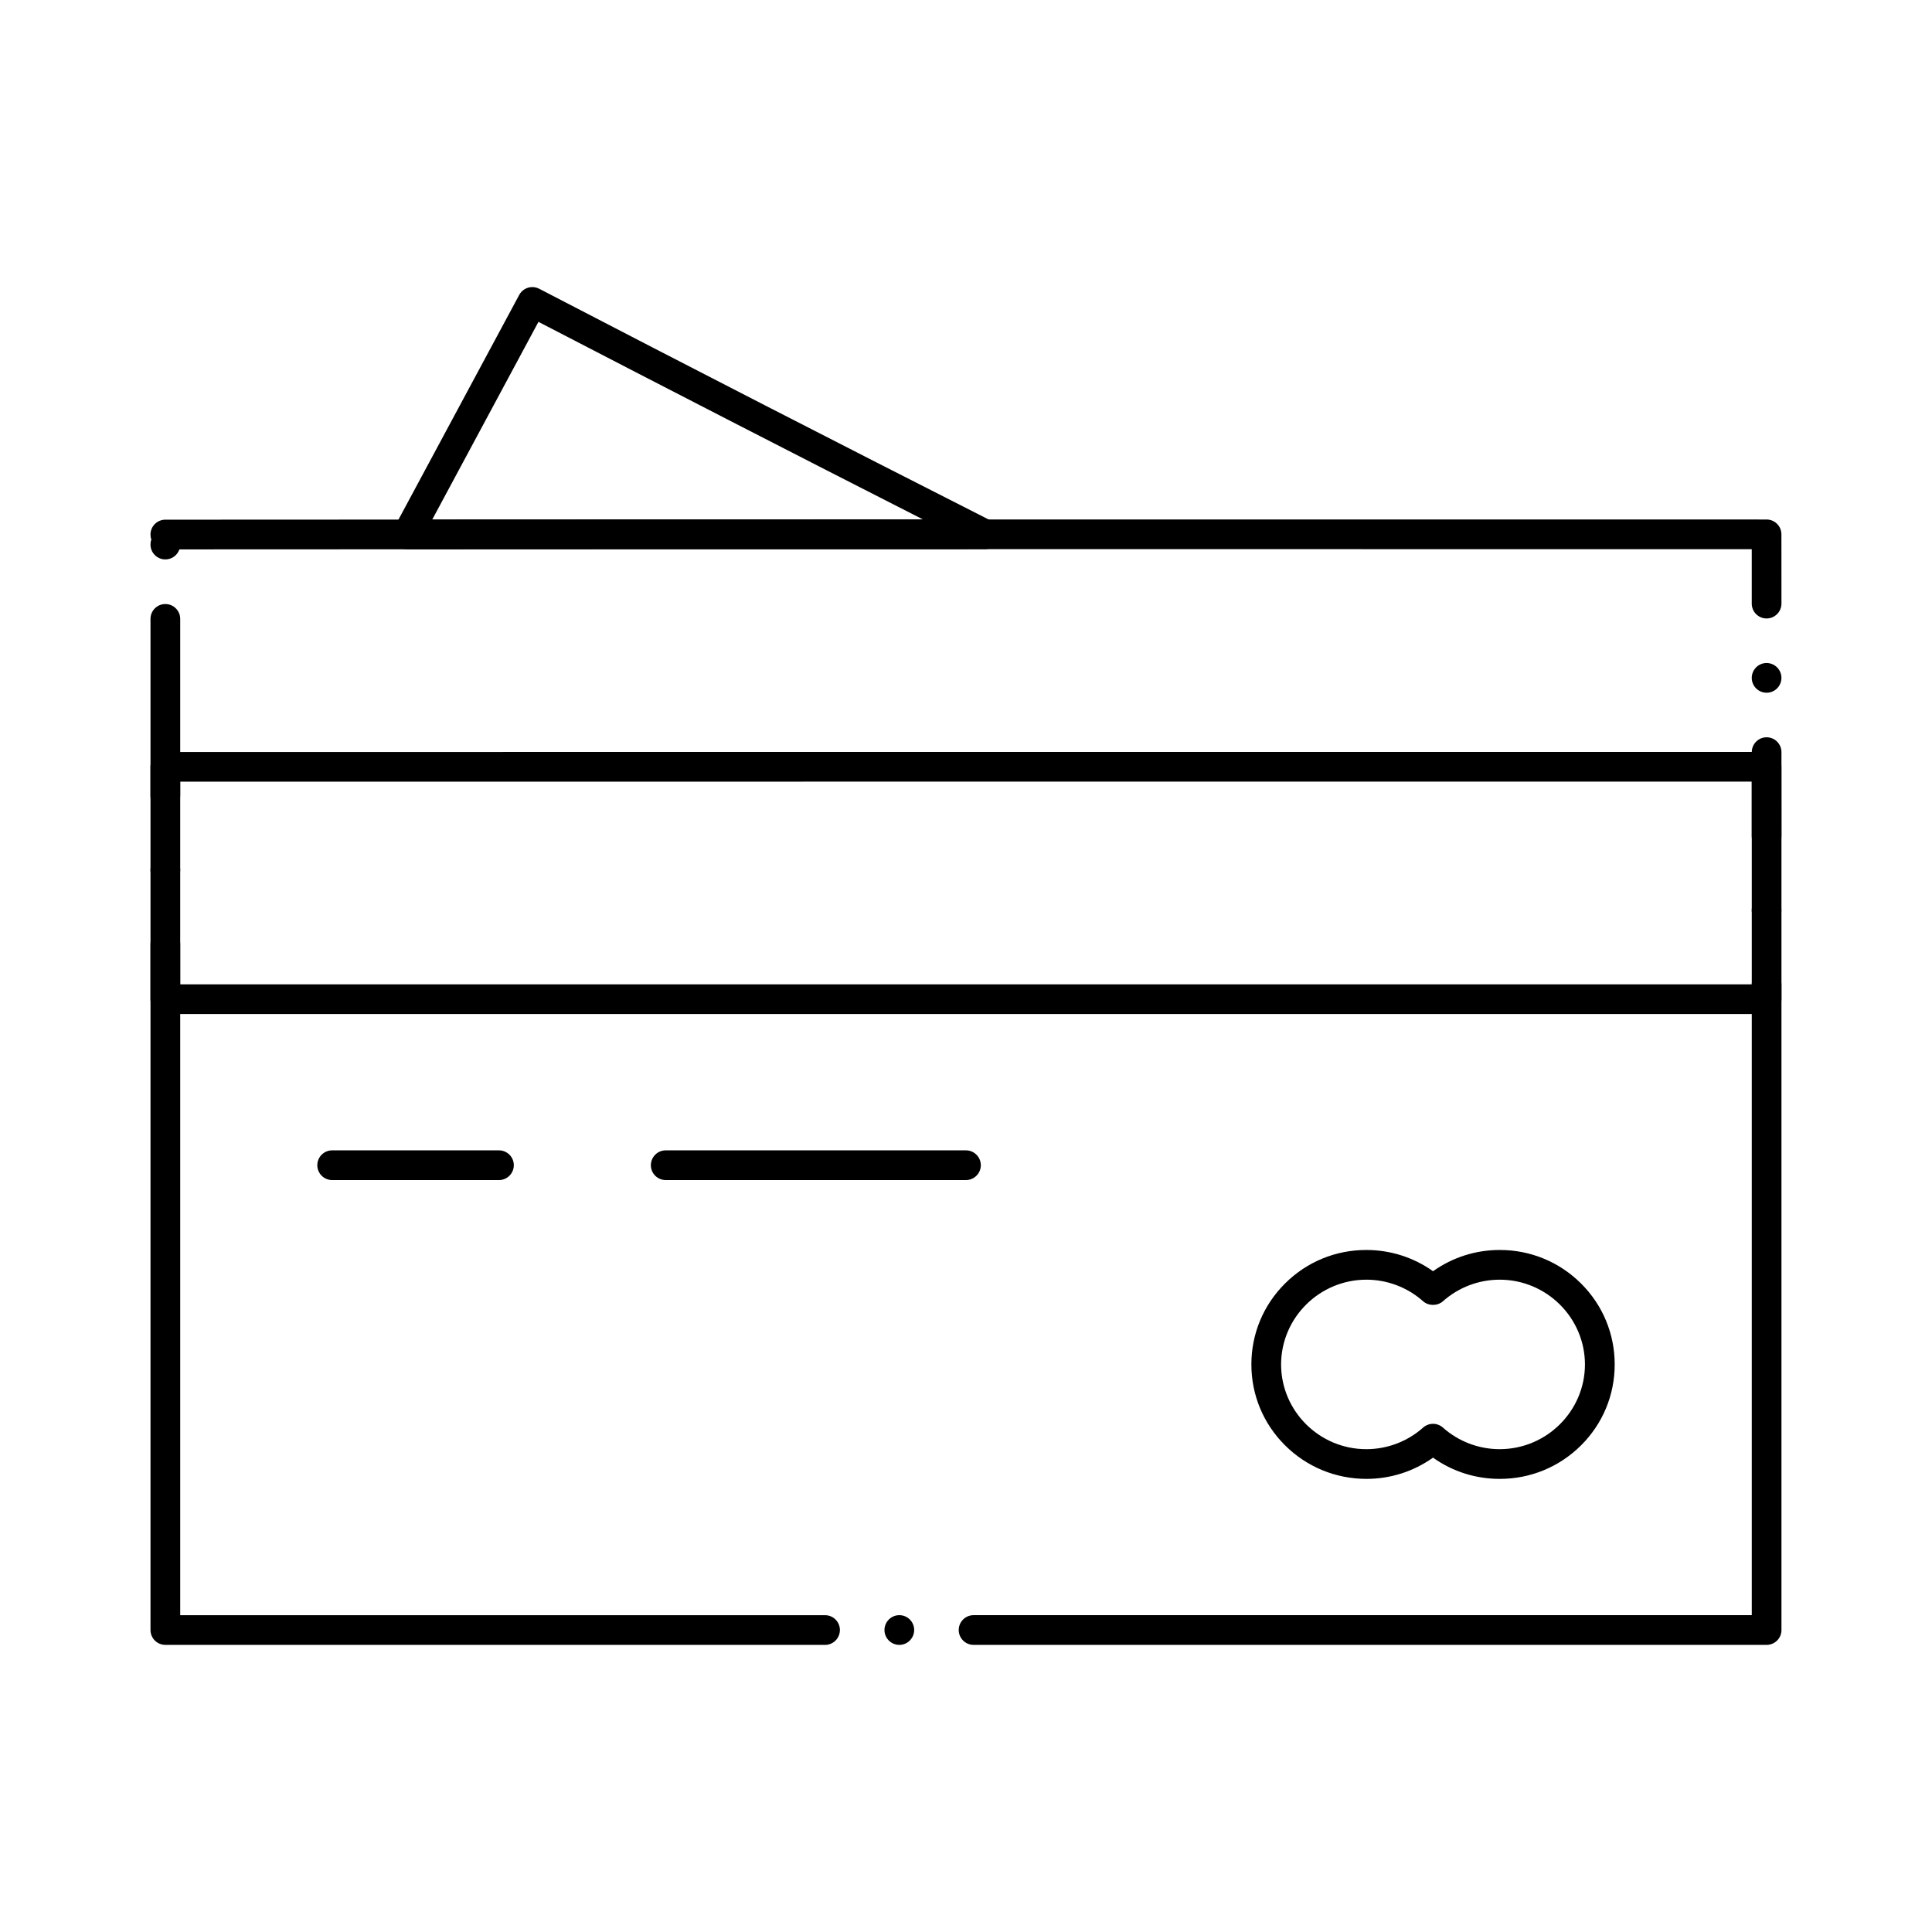
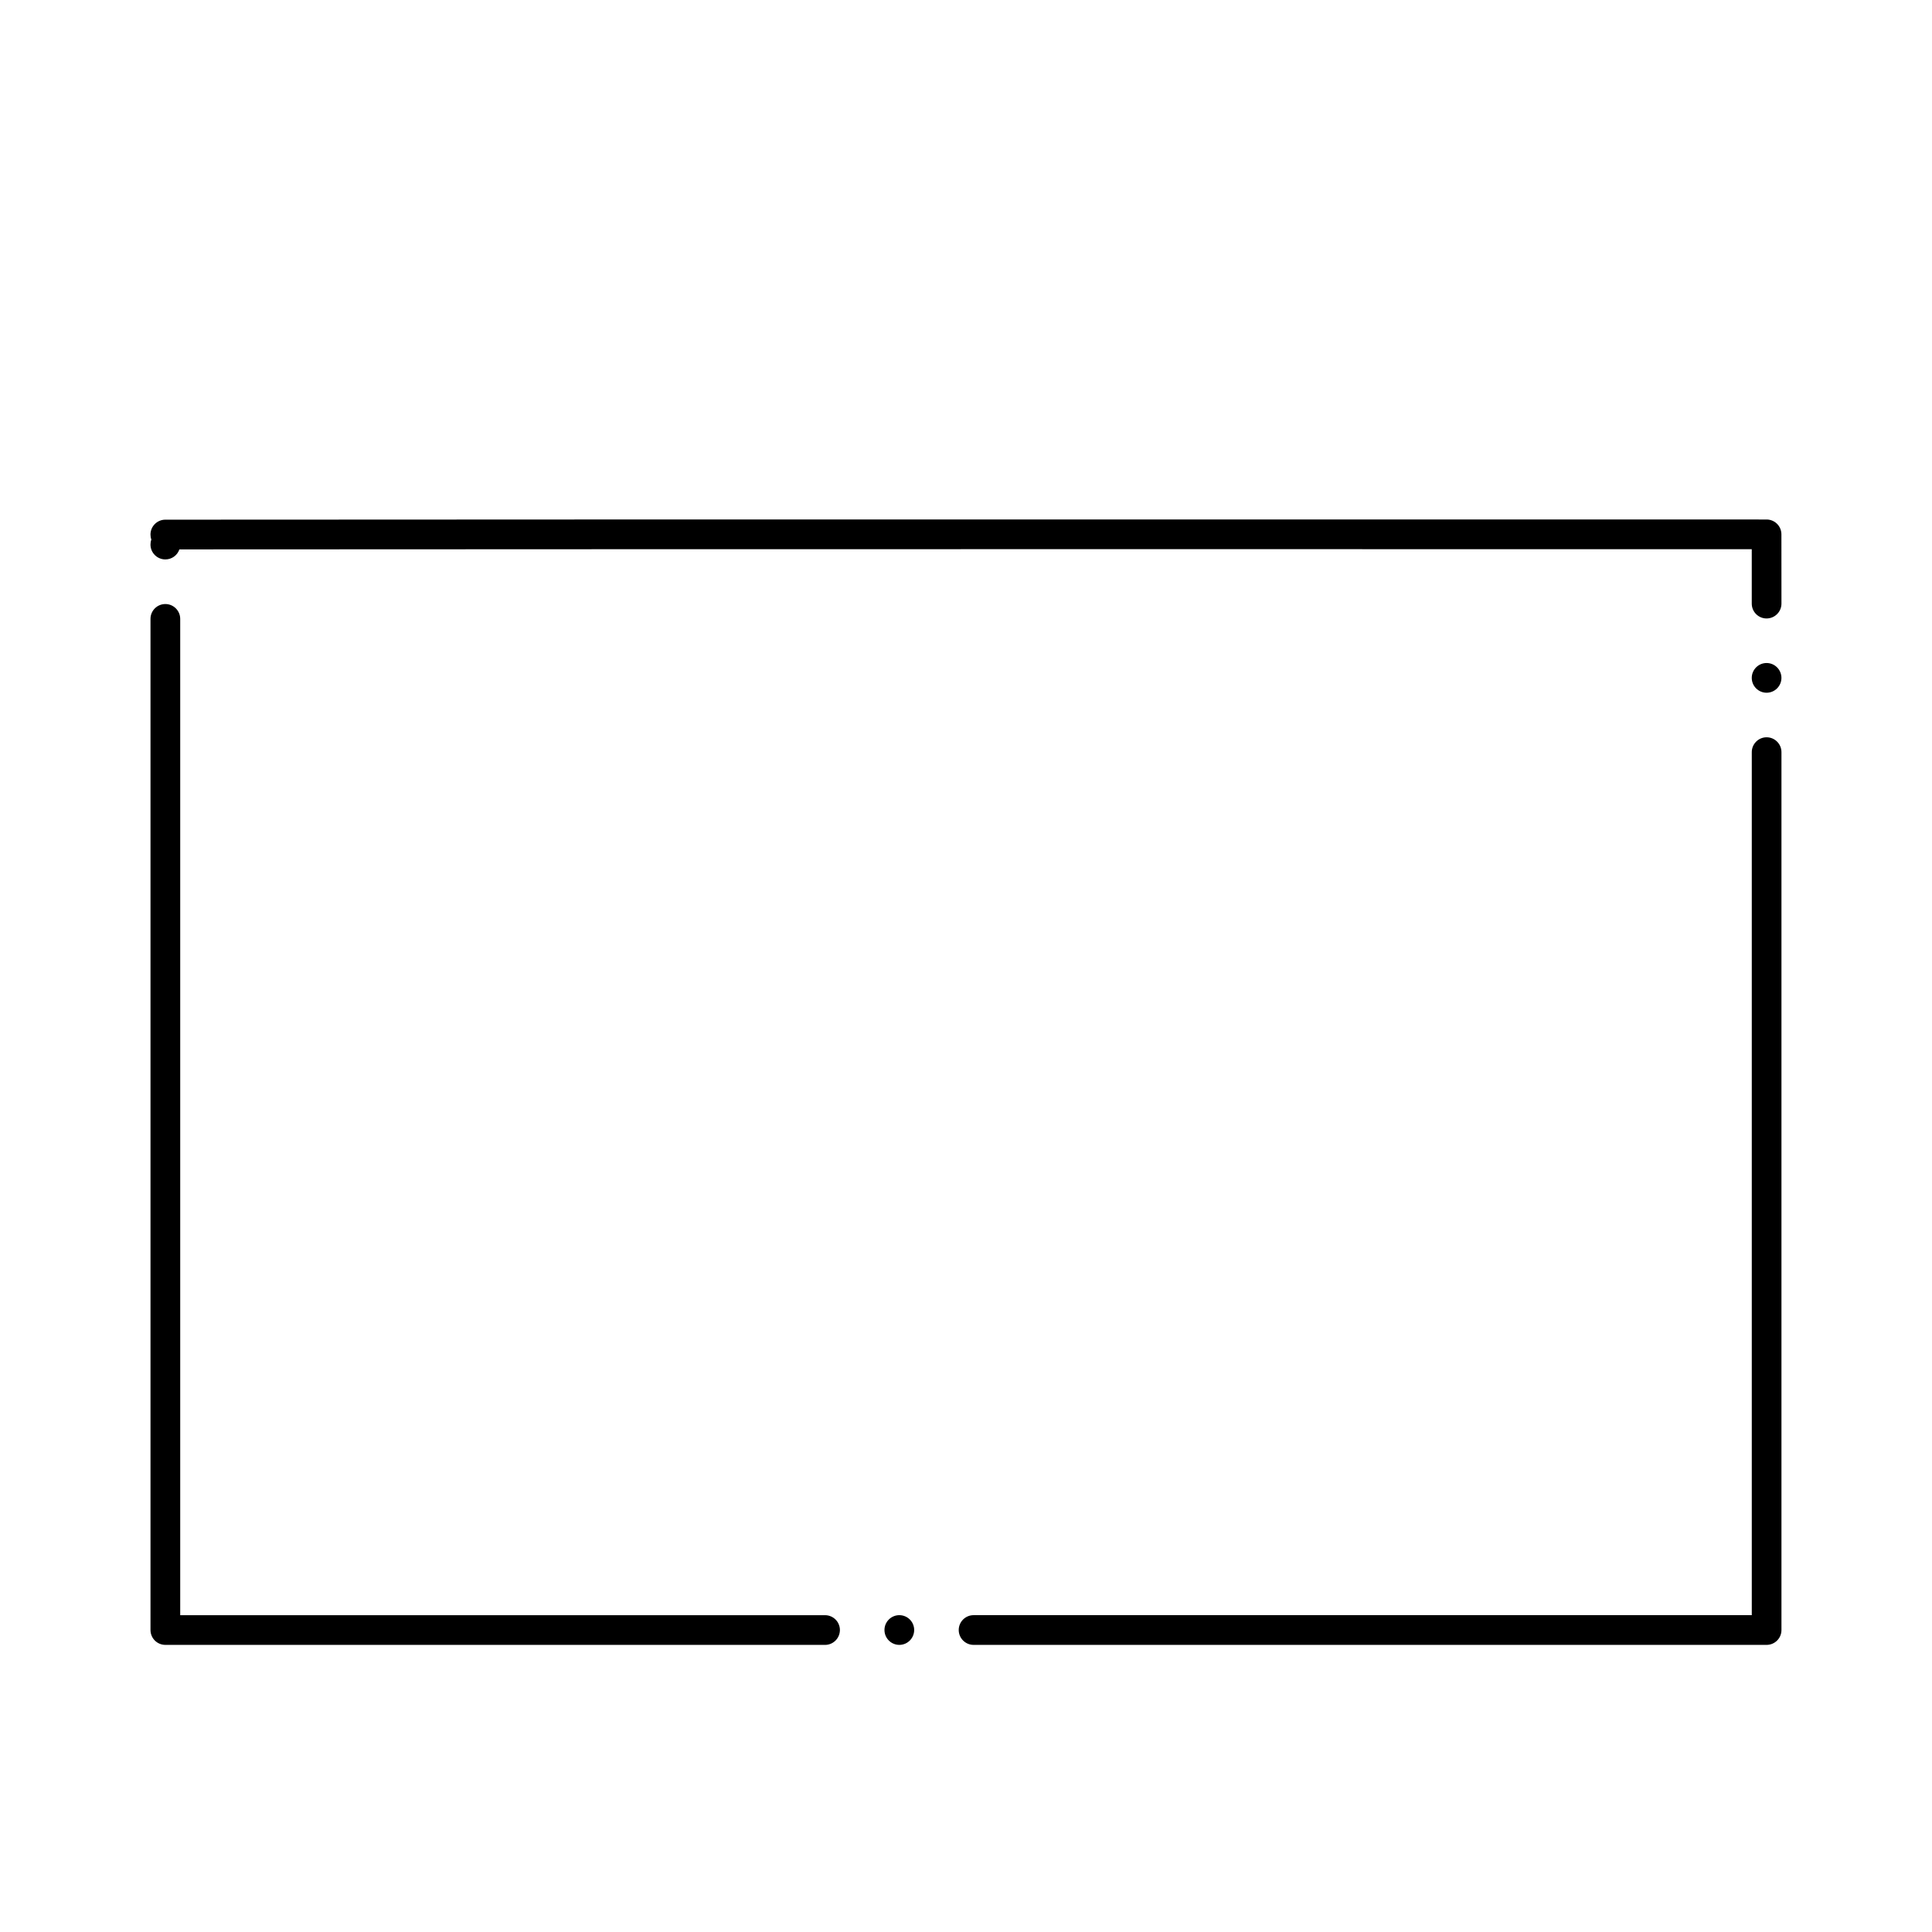
<svg xmlns="http://www.w3.org/2000/svg" fill="#000000" width="800px" height="800px" version="1.1" viewBox="144 144 512 512">
  <g>
    <path d="m402.01 579.91c-2.164 0-3.938-1.77-3.938-3.938 0-2.176 1.77-3.938 3.938-3.938h206.23v-228.71c0-2.164 1.762-3.938 3.926-3.938 2.176 0 3.938 1.77 3.938 3.938v232.65c0 1.055-0.402 2.035-1.152 2.785-0.738 0.738-1.734 1.152-2.785 1.152zm-19.68 0c-2.164 0-3.938-1.77-3.938-3.938 0-2.176 1.77-3.938 3.938-3.938 2.176 0 3.938 1.762 3.938 3.938-0.004 2.164-1.766 3.938-3.938 3.938zm-19.68 0h-174.83c-1.043 0-2.055-0.422-2.785-1.152-0.738-0.738-1.152-1.75-1.152-2.785v-267.97c0-2.164 1.762-3.926 3.938-3.926 2.164 0 3.938 1.762 3.938 3.926v264.04h170.89c2.176 0 3.938 1.762 3.938 3.938 0 0.078 0 0.168-0.012 0.246-0.129 2.062-1.852 3.688-3.926 3.688zm249.51-252.33c-2.164 0-3.926-1.762-3.926-3.938 0-2.164 1.762-3.938 3.926-3.938 2.176 0 3.938 1.77 3.938 3.938 0 2.176-1.762 3.938-3.938 3.938zm0-19.68c-2.164 0-3.926-1.762-3.926-3.938v-14.414c-41.879 0-78.109-0.012-111.7-0.012h-86.375c-52.035 0-118.69 0-218.62 0.059-0.543 1.594-2.035 2.656-3.719 2.656-2.176 0-3.938-1.762-3.938-3.938 0-0.453 0.07-0.906 0.227-1.328-0.156-0.422-0.227-0.875-0.227-1.328 0-2.176 1.762-3.938 3.926-3.938 81.957-0.051 146.38-0.059 222.34-0.059h85.707c34.824 0 72.48 0.012 116.3 0.012 1.043 0 2.055 0.414 2.785 1.152 0.738 0.727 1.152 1.742 1.152 2.785l0.012 18.352c-0.004 2.176-1.773 3.938-3.949 3.938z" />
-     <path d="m251.96 289.57c-1.379 0-2.676-0.727-3.387-1.918-0.707-1.18-0.738-2.668-0.09-3.879l33.113-61.617c0.688-1.277 2.016-2.078 3.473-2.078 0.621 0 1.25 0.156 1.812 0.441 40.562 21.066 78.672 40.629 119.94 61.57 1.633 0.828 2.473 2.648 2.047 4.43-0.422 1.781-1.996 3.019-3.828 3.019-50.637 0-97.852 0.012-153.08 0.031zm34.734-60.27-28.152 52.398c47.047-0.02 88.383-0.031 130.07-0.031-34.164-17.387-67.504-34.52-101.91-52.367z" />
-     <path d="m276.23 456.73h-44.203c-2.176 0-3.938-1.762-3.938-3.938 0-2.164 1.762-3.938 3.938-3.938h44.203c2.176 0 3.938 1.773 3.938 3.938-0.004 2.176-1.766 3.938-3.938 3.938z" />
-     <path d="m399.99 456.73h-79.566c-2.176 0-3.938-1.762-3.938-3.938 0-2.164 1.762-3.938 3.938-3.938h79.566c2.164 0 3.938 1.773 3.938 3.938 0 2.176-1.77 3.938-3.938 3.938z" />
-     <path d="m612.16 412.73h-424.34c-1.043 0-2.055-0.414-2.785-1.152-0.738-0.727-1.152-1.742-1.152-2.785v-14.574c0-2.176 1.762-3.938 3.938-3.938 2.164 0 3.938 1.762 3.938 3.938v10.637h416.48c0.031-2.137 1.781-3.867 3.926-3.867 2.176 0 3.938 1.762 3.938 3.938v3.867c0 1.055-0.402 2.047-1.152 2.785-0.742 0.75-1.734 1.152-2.789 1.152zm0-23.547c-2.164 0-3.926-1.762-3.926-3.938 0-2.176 1.762-3.938 3.926-3.938 2.176 0 3.938 1.762 3.938 3.938 0 2.176-1.762 3.938-3.938 3.938zm-424.34-10.707c-2.176 0-3.938-1.77-3.938-3.938 0-2.176 1.762-3.938 3.938-3.938 2.164 0 3.938 1.762 3.938 3.938-0.004 2.168-1.773 3.938-3.938 3.938zm424.34-8.973c-2.164 0-3.926-1.77-3.926-3.938v-14.426h-211.19c-59.836 0-121.33 0-205.29 0.012v3.711c0 2.164-1.77 3.938-3.938 3.938-2.176 0-3.938-1.77-3.938-3.938v-7.644c0-2.164 1.762-3.938 3.926-3.938 128.44-0.012 204.41-0.012 300.59-0.012h123.76c1.043 0 2.055 0.422 2.785 1.16 0.738 0.727 1.152 1.742 1.152 2.785l0.012 18.352c0 2.168-1.77 3.938-3.945 3.938z" />
-     <path d="m541.45 535.92h-0.012c-6.387 0-12.496-1.949-17.672-5.629-5.188 3.68-11.297 5.629-17.672 5.629-8.148-0.02-15.793-3.168-21.539-8.887-5.758-5.727-8.926-13.344-8.926-21.441 0-8.109 3.168-15.734 8.926-21.461 5.746-5.727 13.391-8.875 21.531-8.875 6.375 0 12.496 1.949 17.684 5.629 5.188-3.68 11.297-5.629 17.684-5.629 8.129 0 15.773 3.148 21.531 8.875 5.758 5.727 8.926 13.352 8.926 21.461s-3.168 15.723-8.926 21.453c-5.762 5.727-13.41 8.875-21.535 8.875zm-17.684-14.594c0.965 0 1.898 0.355 2.617 0.992 4.144 3.691 9.496 5.727 15.066 5.727 12.43-0.02 22.562-10.098 22.582-22.453-0.02-12.367-10.156-22.445-22.582-22.465-5.559 0-10.914 2.035-15.066 5.727-1.445 1.277-3.789 1.277-5.234 0-4.152-3.691-9.504-5.727-15.066-5.727-12.43 0.02-22.562 10.098-22.582 22.465 0.02 12.379 10.156 22.453 22.582 22.453 5.559 0 10.914-2.035 15.066-5.727 0.719-0.637 1.652-0.992 2.617-0.992z" />
  </g>
</svg>